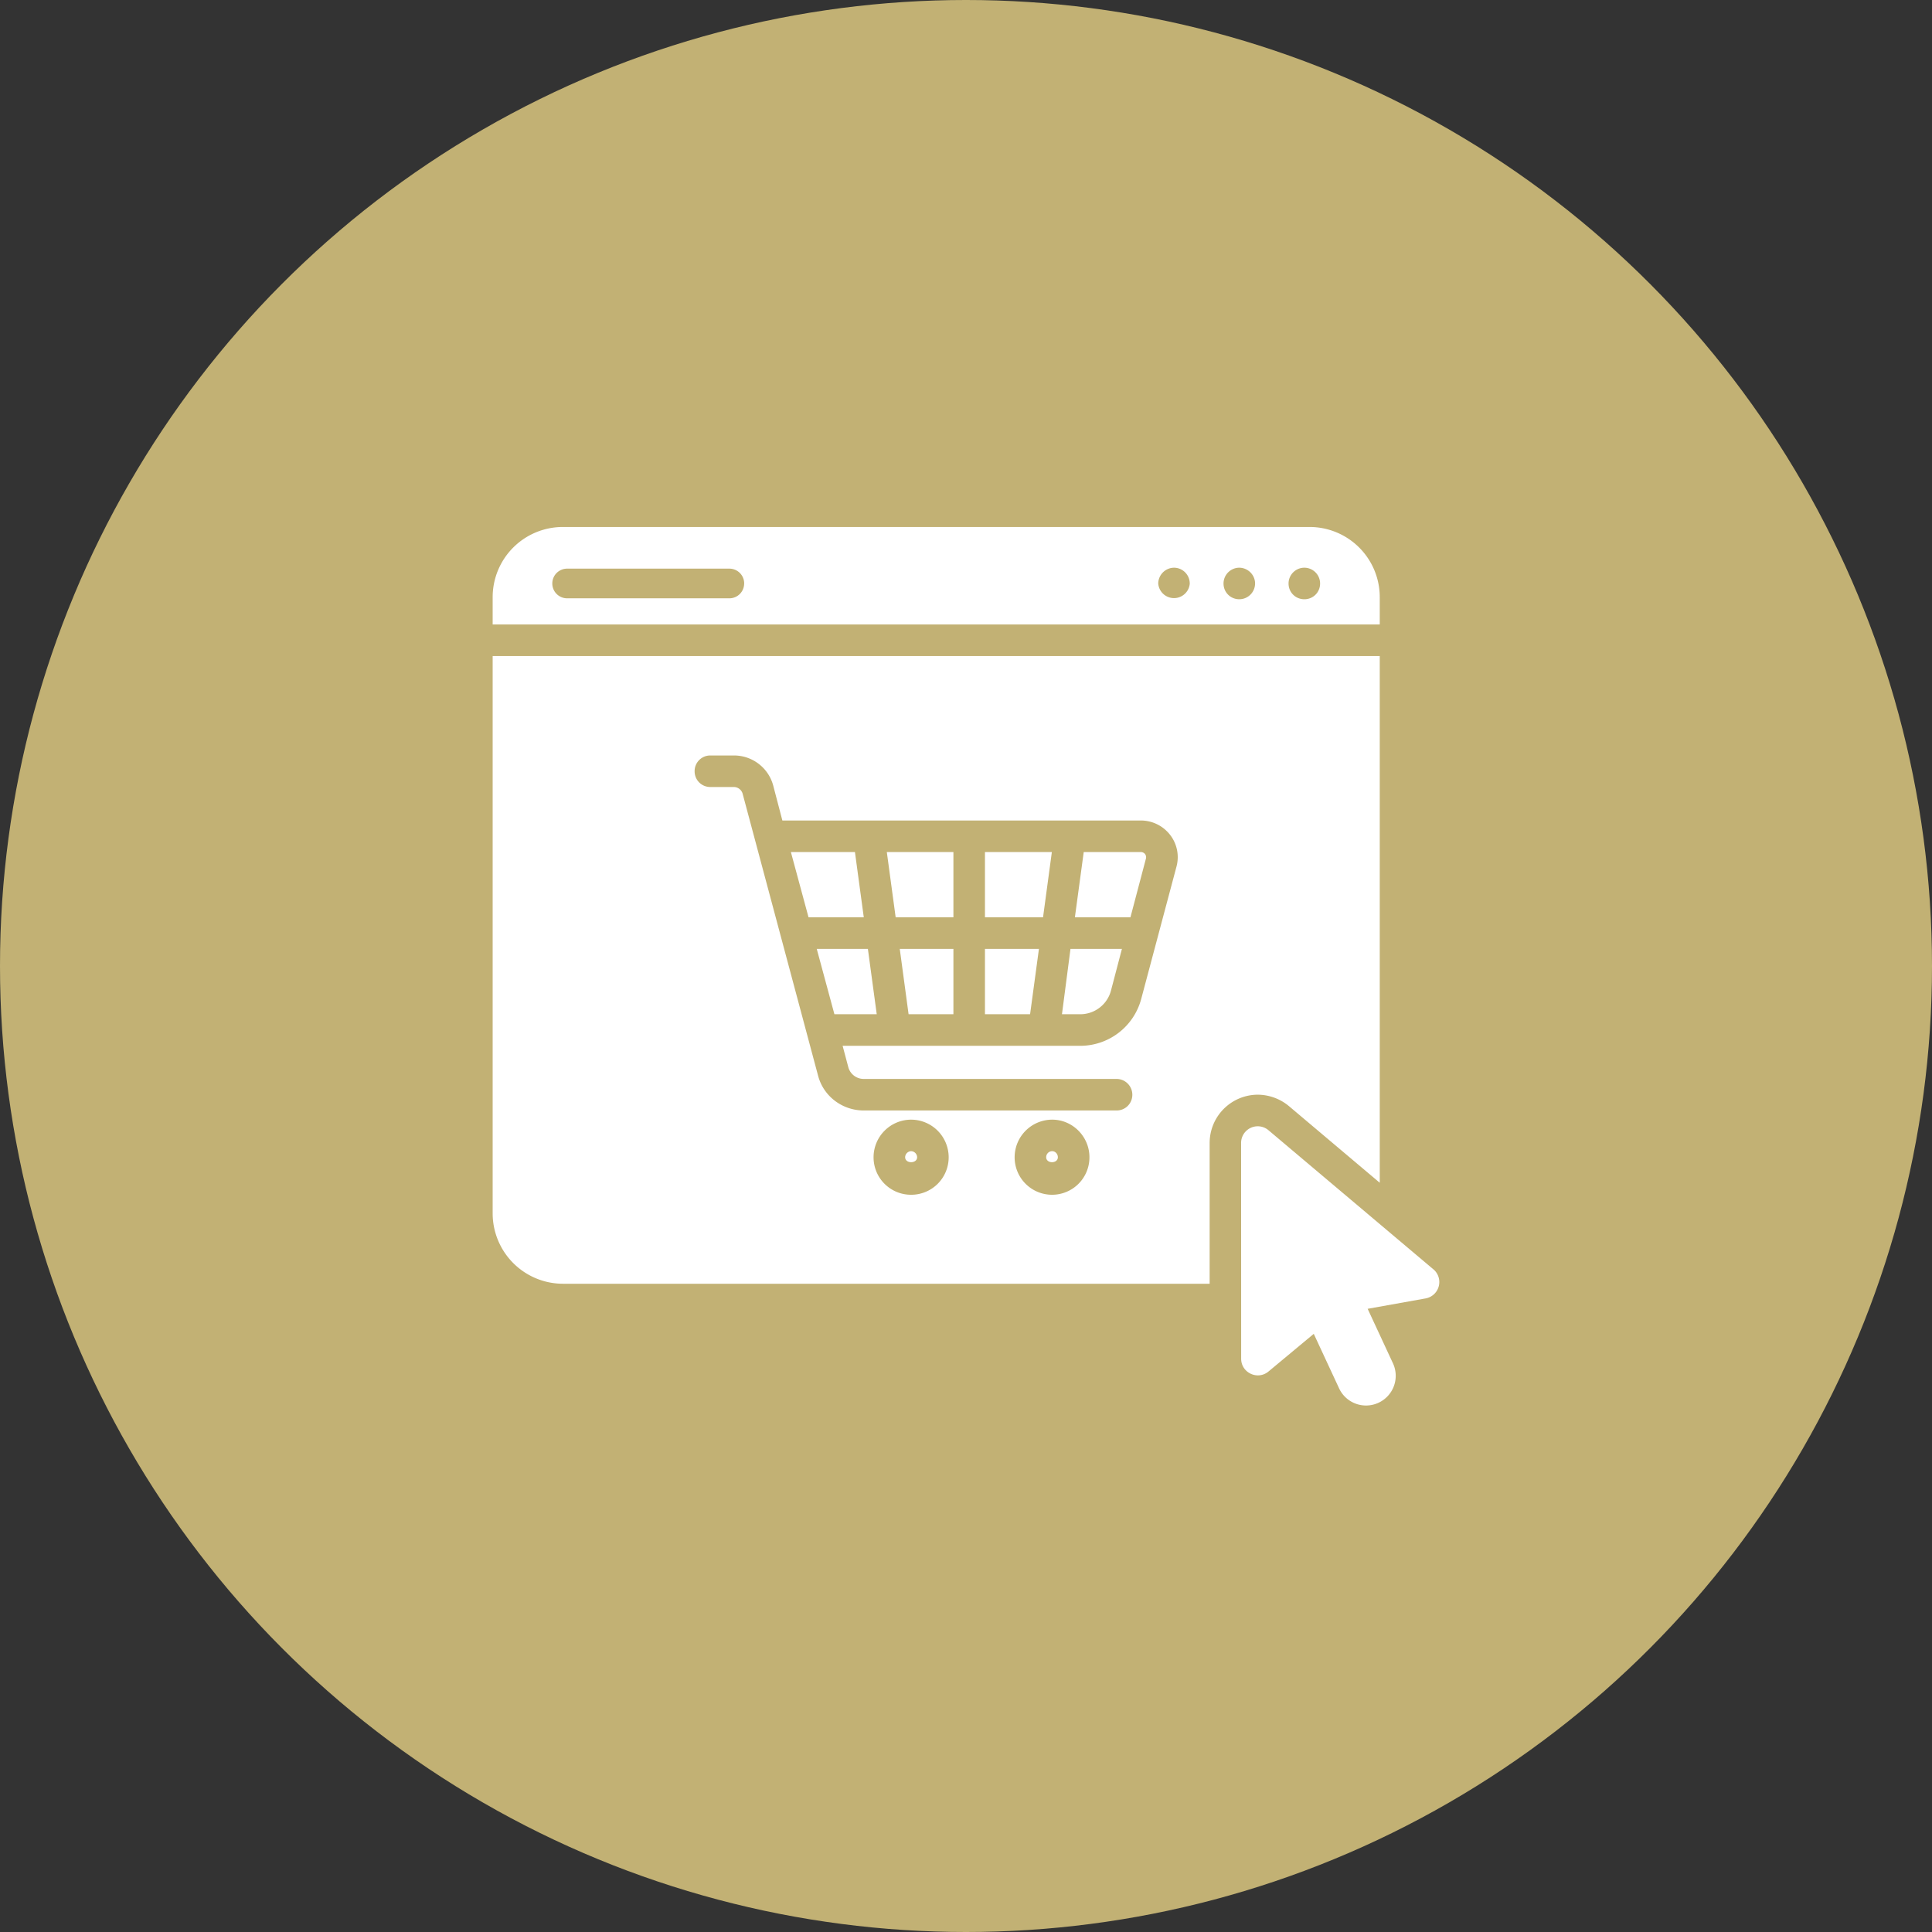
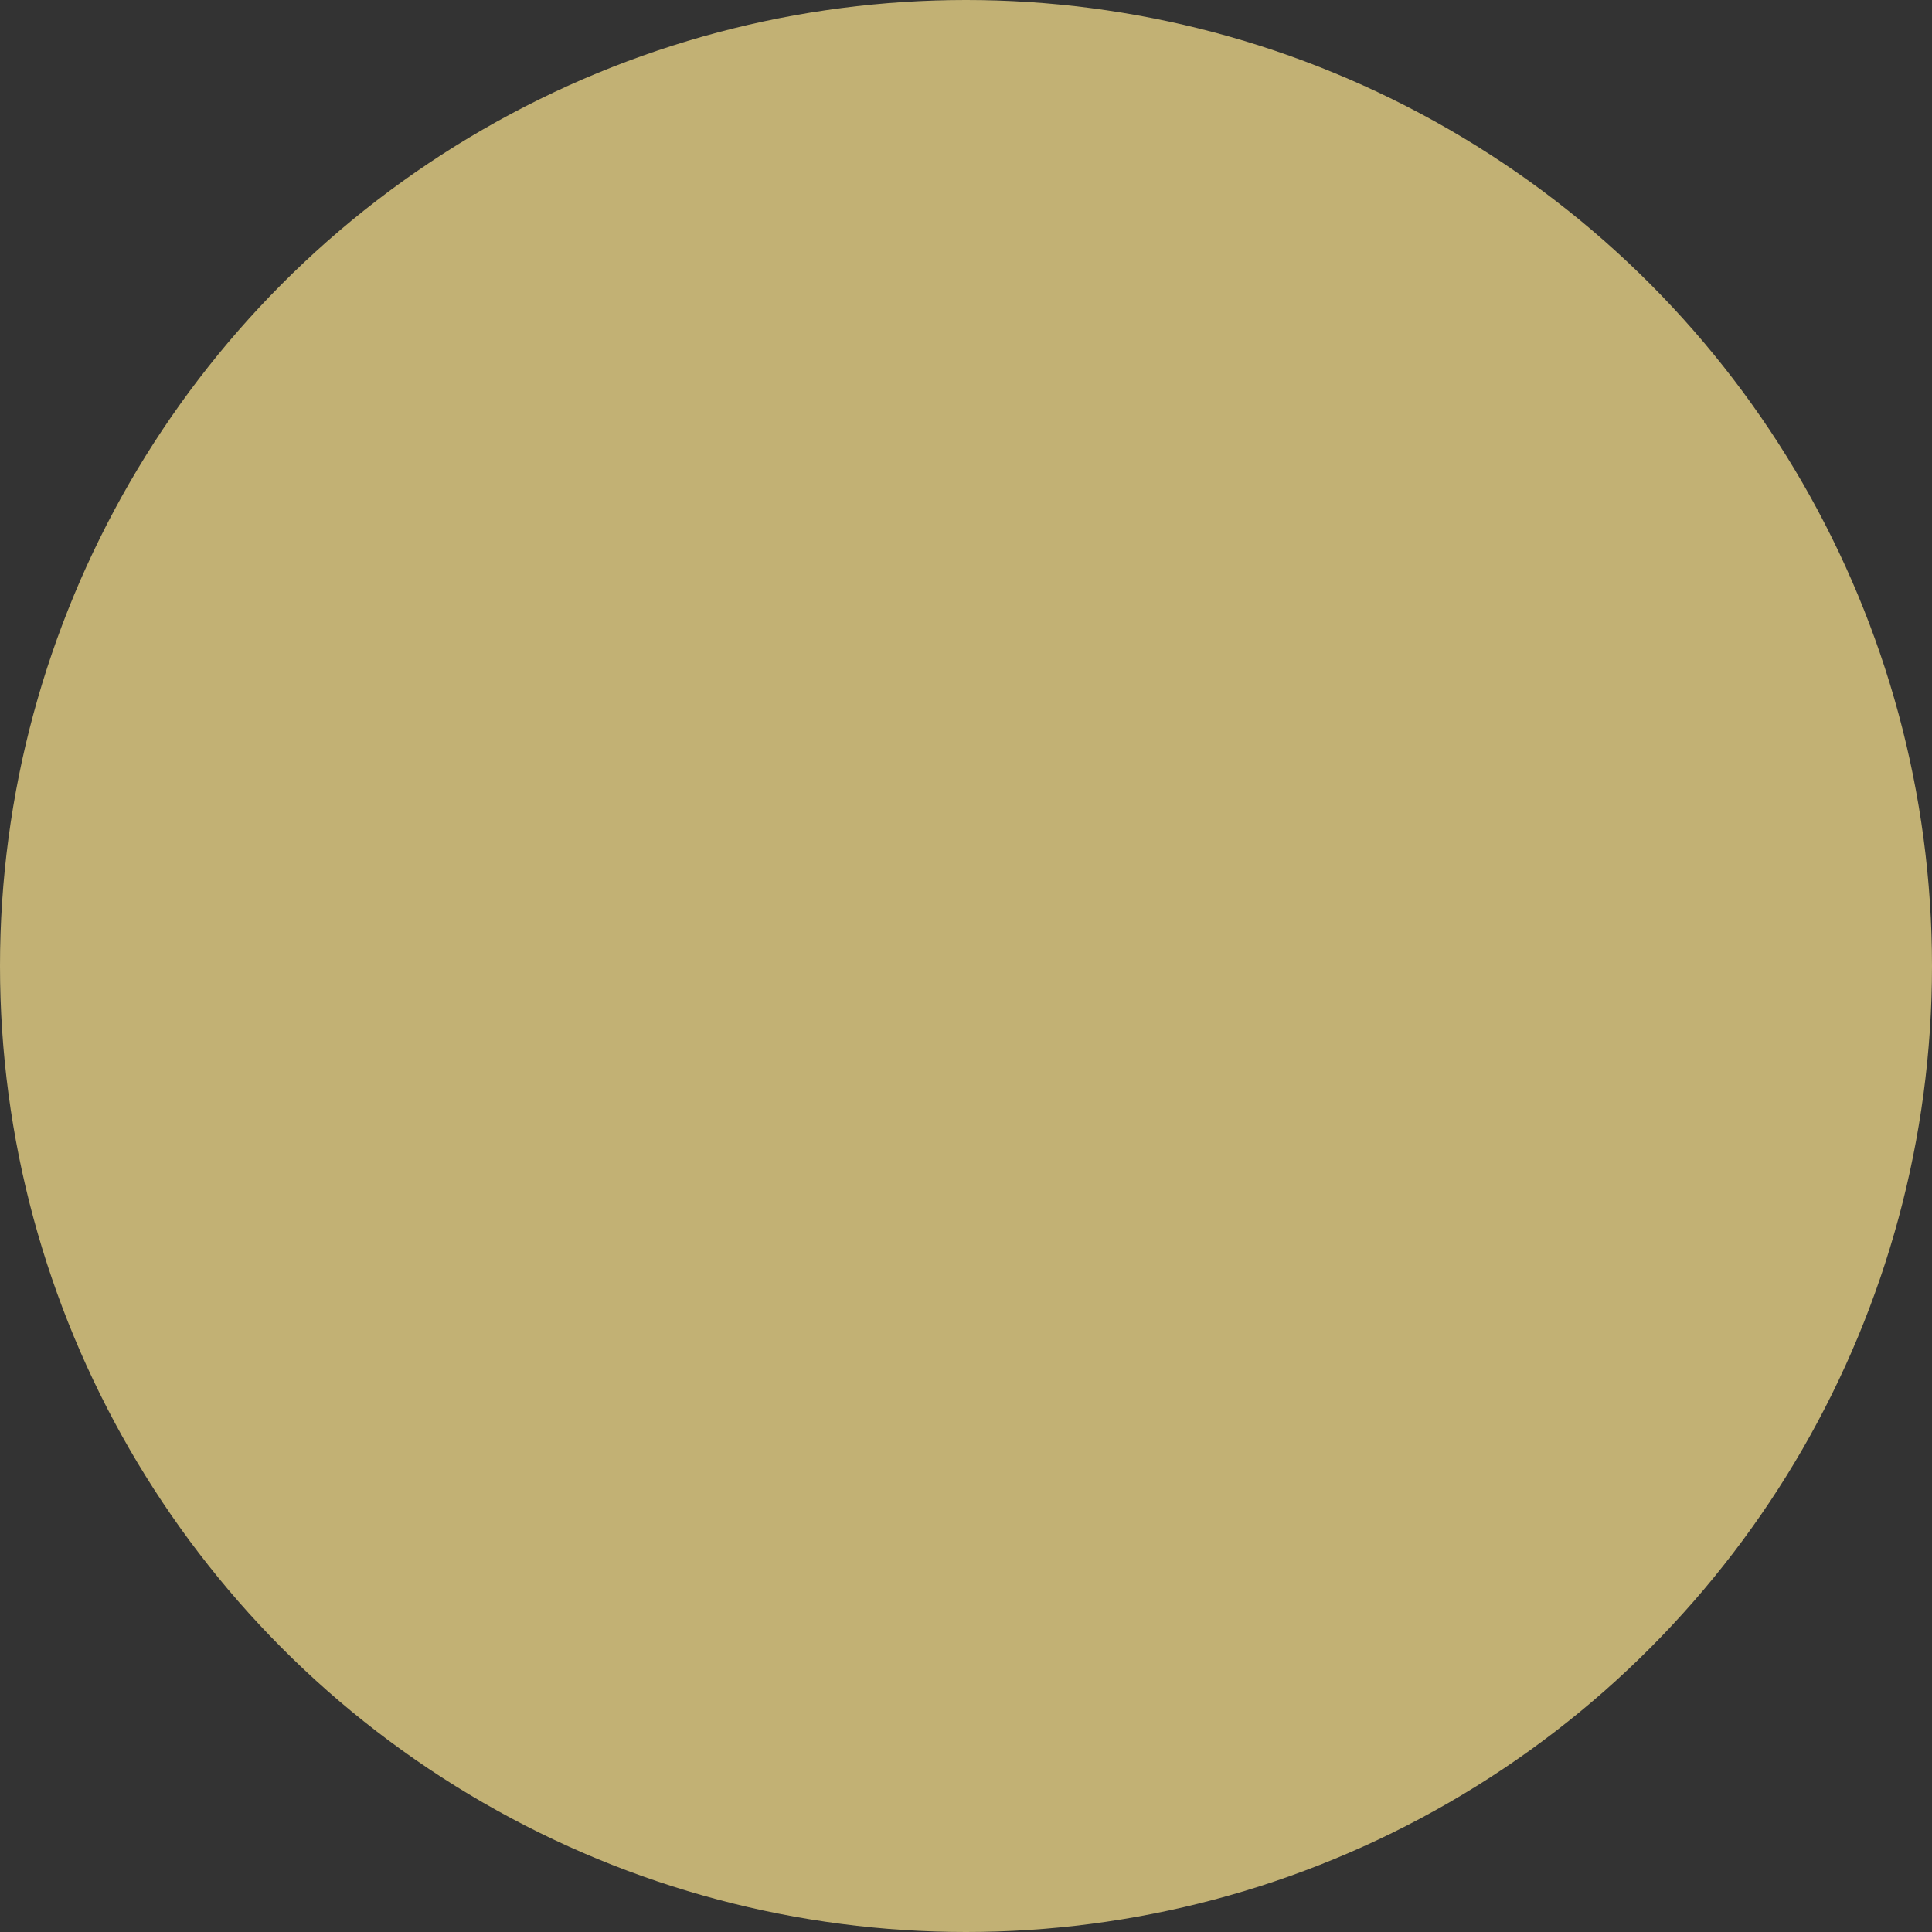
<svg xmlns="http://www.w3.org/2000/svg" width="512" height="512" viewBox="0 0 64 64" style="enable-background:new 0 0 512 512" xml:space="preserve">
  <rect x="0" y="0" width="64" height="64" fill="#333333" stroke="none" />
  <circle r="32" cx="32" cy="32" fill="#c2b174" />
-   <path d="M28.614 30.388h-1.83l-.585-2.163h2.122zm-1.558 1.046.585 2.164h1.402l-.293-2.164zm2.614-1.046h1.913v-2.163h-2.206zm.428 3.21h1.485v-2.164h-1.777zm2.53 0h1.495l.293-2.164h-1.788zm0-3.21h1.924l.292-2.163h-2.216v2.163zm2.551 3.21h.606c.47 0 .889-.314 1.015-.774l.365-1.39h-1.704zm2.613-5.373H35.9l-.293 2.163h1.84l.513-1.944a.179.179 0 0 0-.032-.157.184.184 0 0 0-.136-.062zm-7.411 10.108c0 .22-.397.22-.397 0a.206.206 0 0 1 .198-.198.206.206 0 0 1 .199.199zm4.662 0c0 .22-.387.22-.387 0 0-.104.084-.198.199-.198.105 0 .188.094.188.199zm0 0c0 .22-.387.22-.387 0 0-.104.084-.198.199-.198.105 0 .188.094.188.199zm-4.662 0c0 .22-.397.22-.397 0a.206.206 0 0 1 .198-.198.206.206 0 0 1 .199.199zm0 0c0 .22-.397.22-.397 0a.206.206 0 0 1 .198-.198.206.206 0 0 1 .199.199zm4.662 0c0 .22-.387.22-.387 0 0-.104.084-.198.199-.198.105 0 .188.094.188.199zm0 0c0 .22-.387.22-.387 0 0-.104.084-.198.199-.198.105 0 .188.094.188.199zm-4.662 0c0 .22-.397.22-.397 0a.206.206 0 0 1 .198-.198.206.206 0 0 1 .199.199zm0 0c0 .22-.397.22-.397 0a.206.206 0 0 1 .198-.198.206.206 0 0 1 .199.199zm4.662 0c0 .22-.387.22-.387 0 0-.104.084-.198.199-.198.105 0 .188.094.188.199zm0 0c0 .22-.387.22-.387 0 0-.104.084-.198.199-.198.105 0 .188.094.188.199zm-4.662 0c0 .22-.397.22-.397 0a.206.206 0 0 1 .198-.198.206.206 0 0 1 .199.199zm0 0c0 .22-.397.22-.397 0a.206.206 0 0 1 .198-.198.206.206 0 0 1 .199.199zm4.662 0c0 .22-.387.22-.387 0 0-.104.084-.198.199-.198.105 0 .188.094.188.199zm0 0c0 .22-.387.22-.387 0 0-.104.084-.198.199-.198.105 0 .188.094.188.199zm-4.662 0c0 .22-.397.22-.397 0a.206.206 0 0 1 .198-.198.206.206 0 0 1 .199.199zm15.325-16.6V39.18l-3.01-2.54a1.63 1.63 0 0 0-1.025-.377 1.6 1.6 0 0 0-1.6 1.6v4.663h-21.42a2.333 2.333 0 0 1-2.331-2.332V21.732zm-14.28 16.6a1.247 1.247 0 0 0-1.244-1.243 1.247 1.247 0 0 0-1.244 1.244 1.24 1.24 0 0 0 1.244 1.244 1.24 1.24 0 0 0 1.244-1.245zm4.663 0c0-.679-.555-1.243-1.234-1.243a1.247 1.247 0 0 0-1.244 1.244 1.24 1.24 0 0 0 1.244 1.244 1.238 1.238 0 0 0 1.234-1.245zm2.675-10.673a1.226 1.226 0 0 0-.972-.48H25.917l-.304-1.161a1.346 1.346 0 0 0-1.306-.993h-.774a.518.518 0 0 0-.523.522c0 .293.23.523.523.523h.774a.304.304 0 0 1 .293.22l2.498 9.335c.178.69.805 1.16 1.516 1.16h8.374c.292 0 .522-.23.522-.523a.524.524 0 0 0-.522-.522h-8.374a.527.527 0 0 1-.512-.387l-.189-.71h7.872a2.092 2.092 0 0 0 2.018-1.548l1.17-4.39a1.203 1.203 0 0 0-.209-1.046zm-3.721 10.674c0 .22-.387.22-.387 0 0-.105.084-.2.199-.2.105 0 .188.095.188.2zm-4.662 0c0 .22-.397.22-.397 0a.206.206 0 0 1 .198-.2.206.206 0 0 1 .199.2zm0 0c0 .22-.397.22-.397 0a.206.206 0 0 1 .198-.2.206.206 0 0 1 .199.2zm4.662 0c0 .22-.387.22-.387 0 0-.105.084-.2.199-.2.105 0 .188.095.188.2zm0 0c0 .22-.387.22-.387 0 0-.105.084-.2.199-.2.105 0 .188.095.188.2zm-4.662 0c0 .22-.397.22-.397 0a.206.206 0 0 1 .198-.2.206.206 0 0 1 .199.2zm0 0c0 .22-.397.22-.397 0a.206.206 0 0 1 .198-.2.206.206 0 0 1 .199.2zm4.662 0c0 .22-.387.22-.387 0 0-.105.084-.2.199-.2.105 0 .188.095.188.2zm0 0c0 .22-.387.22-.387 0 0-.105.084-.2.199-.2.105 0 .188.095.188.2zm-4.662 0c0 .22-.397.22-.397 0a.206.206 0 0 1 .198-.2.206.206 0 0 1 .199.2zm0 0c0 .22-.397.22-.397 0a.206.206 0 0 1 .198-.2.206.206 0 0 1 .199.2zm4.662 0c0 .22-.387.22-.387 0 0-.105.084-.2.199-.2.105 0 .188.095.188.2zm10.663-18.557v.91H16.32v-.91a2.325 2.325 0 0 1 2.331-2.32h24.724a2.325 2.325 0 0 1 2.331 2.32zm-21.054-.448a.49.49 0 0 0-.492-.492h-5.373a.491.491 0 1 0 0 .983h5.373a.49.49 0 0 0 .491-.491zm14.76 0a.524.524 0 0 0-.522-.523.53.53 0 0 0-.522.523.524.524 0 0 0 1.045 0zm2.165 0a.53.53 0 0 0-.523-.523.524.524 0 0 0-.523.523c0 .292.23.522.523.522a.524.524 0 0 0 .522-.522zm2.153 0a.524.524 0 0 0-.522-.523.524.524 0 0 0-.523.523c0 .292.23.522.523.522s.522-.23.522-.522zm-8.687 19.005c0 .22-.387.22-.387 0 0-.105.084-.2.199-.2.105 0 .188.095.188.2zm-4.662 0c0 .22-.397.22-.397 0a.206.206 0 0 1 .198-.2.206.206 0 0 1 .199.2zm0 0c0 .22-.397.22-.397 0a.206.206 0 0 1 .198-.2.206.206 0 0 1 .199.2zm0 0c0 .22-.397.22-.397 0a.206.206 0 0 1 .198-.2.206.206 0 0 1 .199.2zm17.102 3.714L42.02 37.44a.551.551 0 0 0-.907.421l.002 7.147c0 .468.545.723.905.425l1.5-1.248.831 1.788a.984.984 0 1 0 1.784-.83l-.83-1.787 1.92-.344a.552.552 0 0 0 .258-.965z" fill="#fff" data-original="#000000" />
</svg>